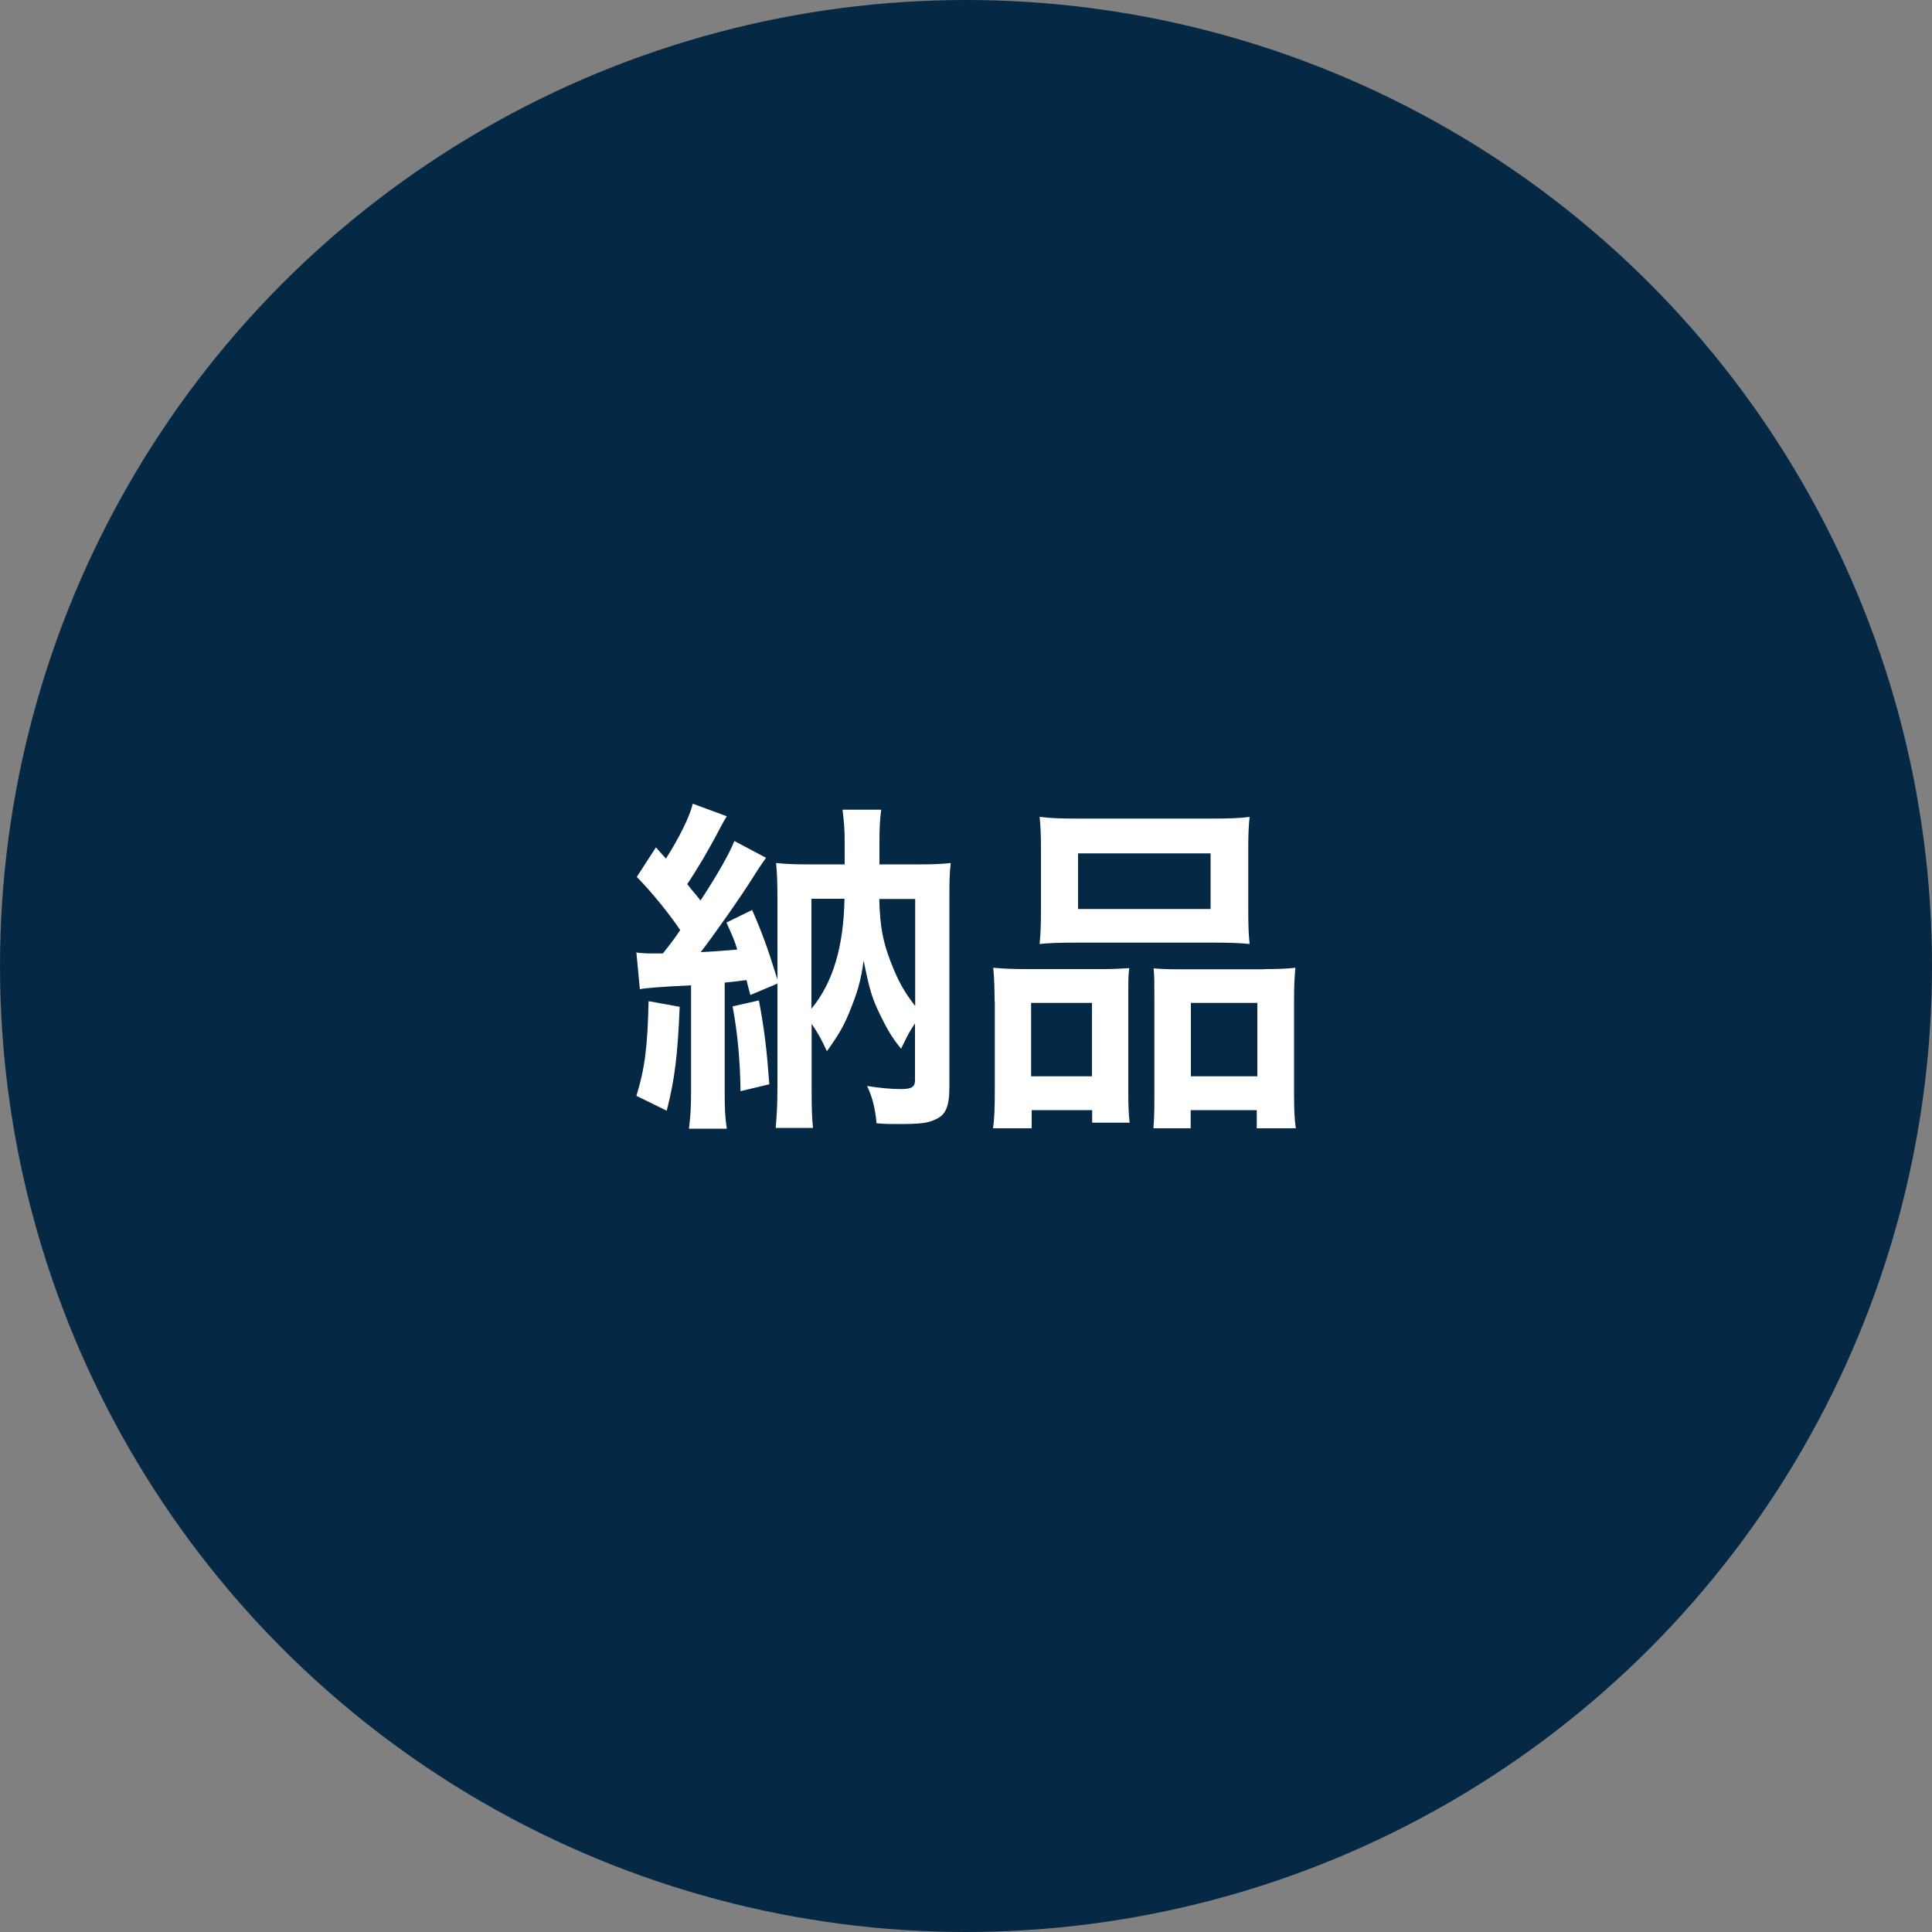
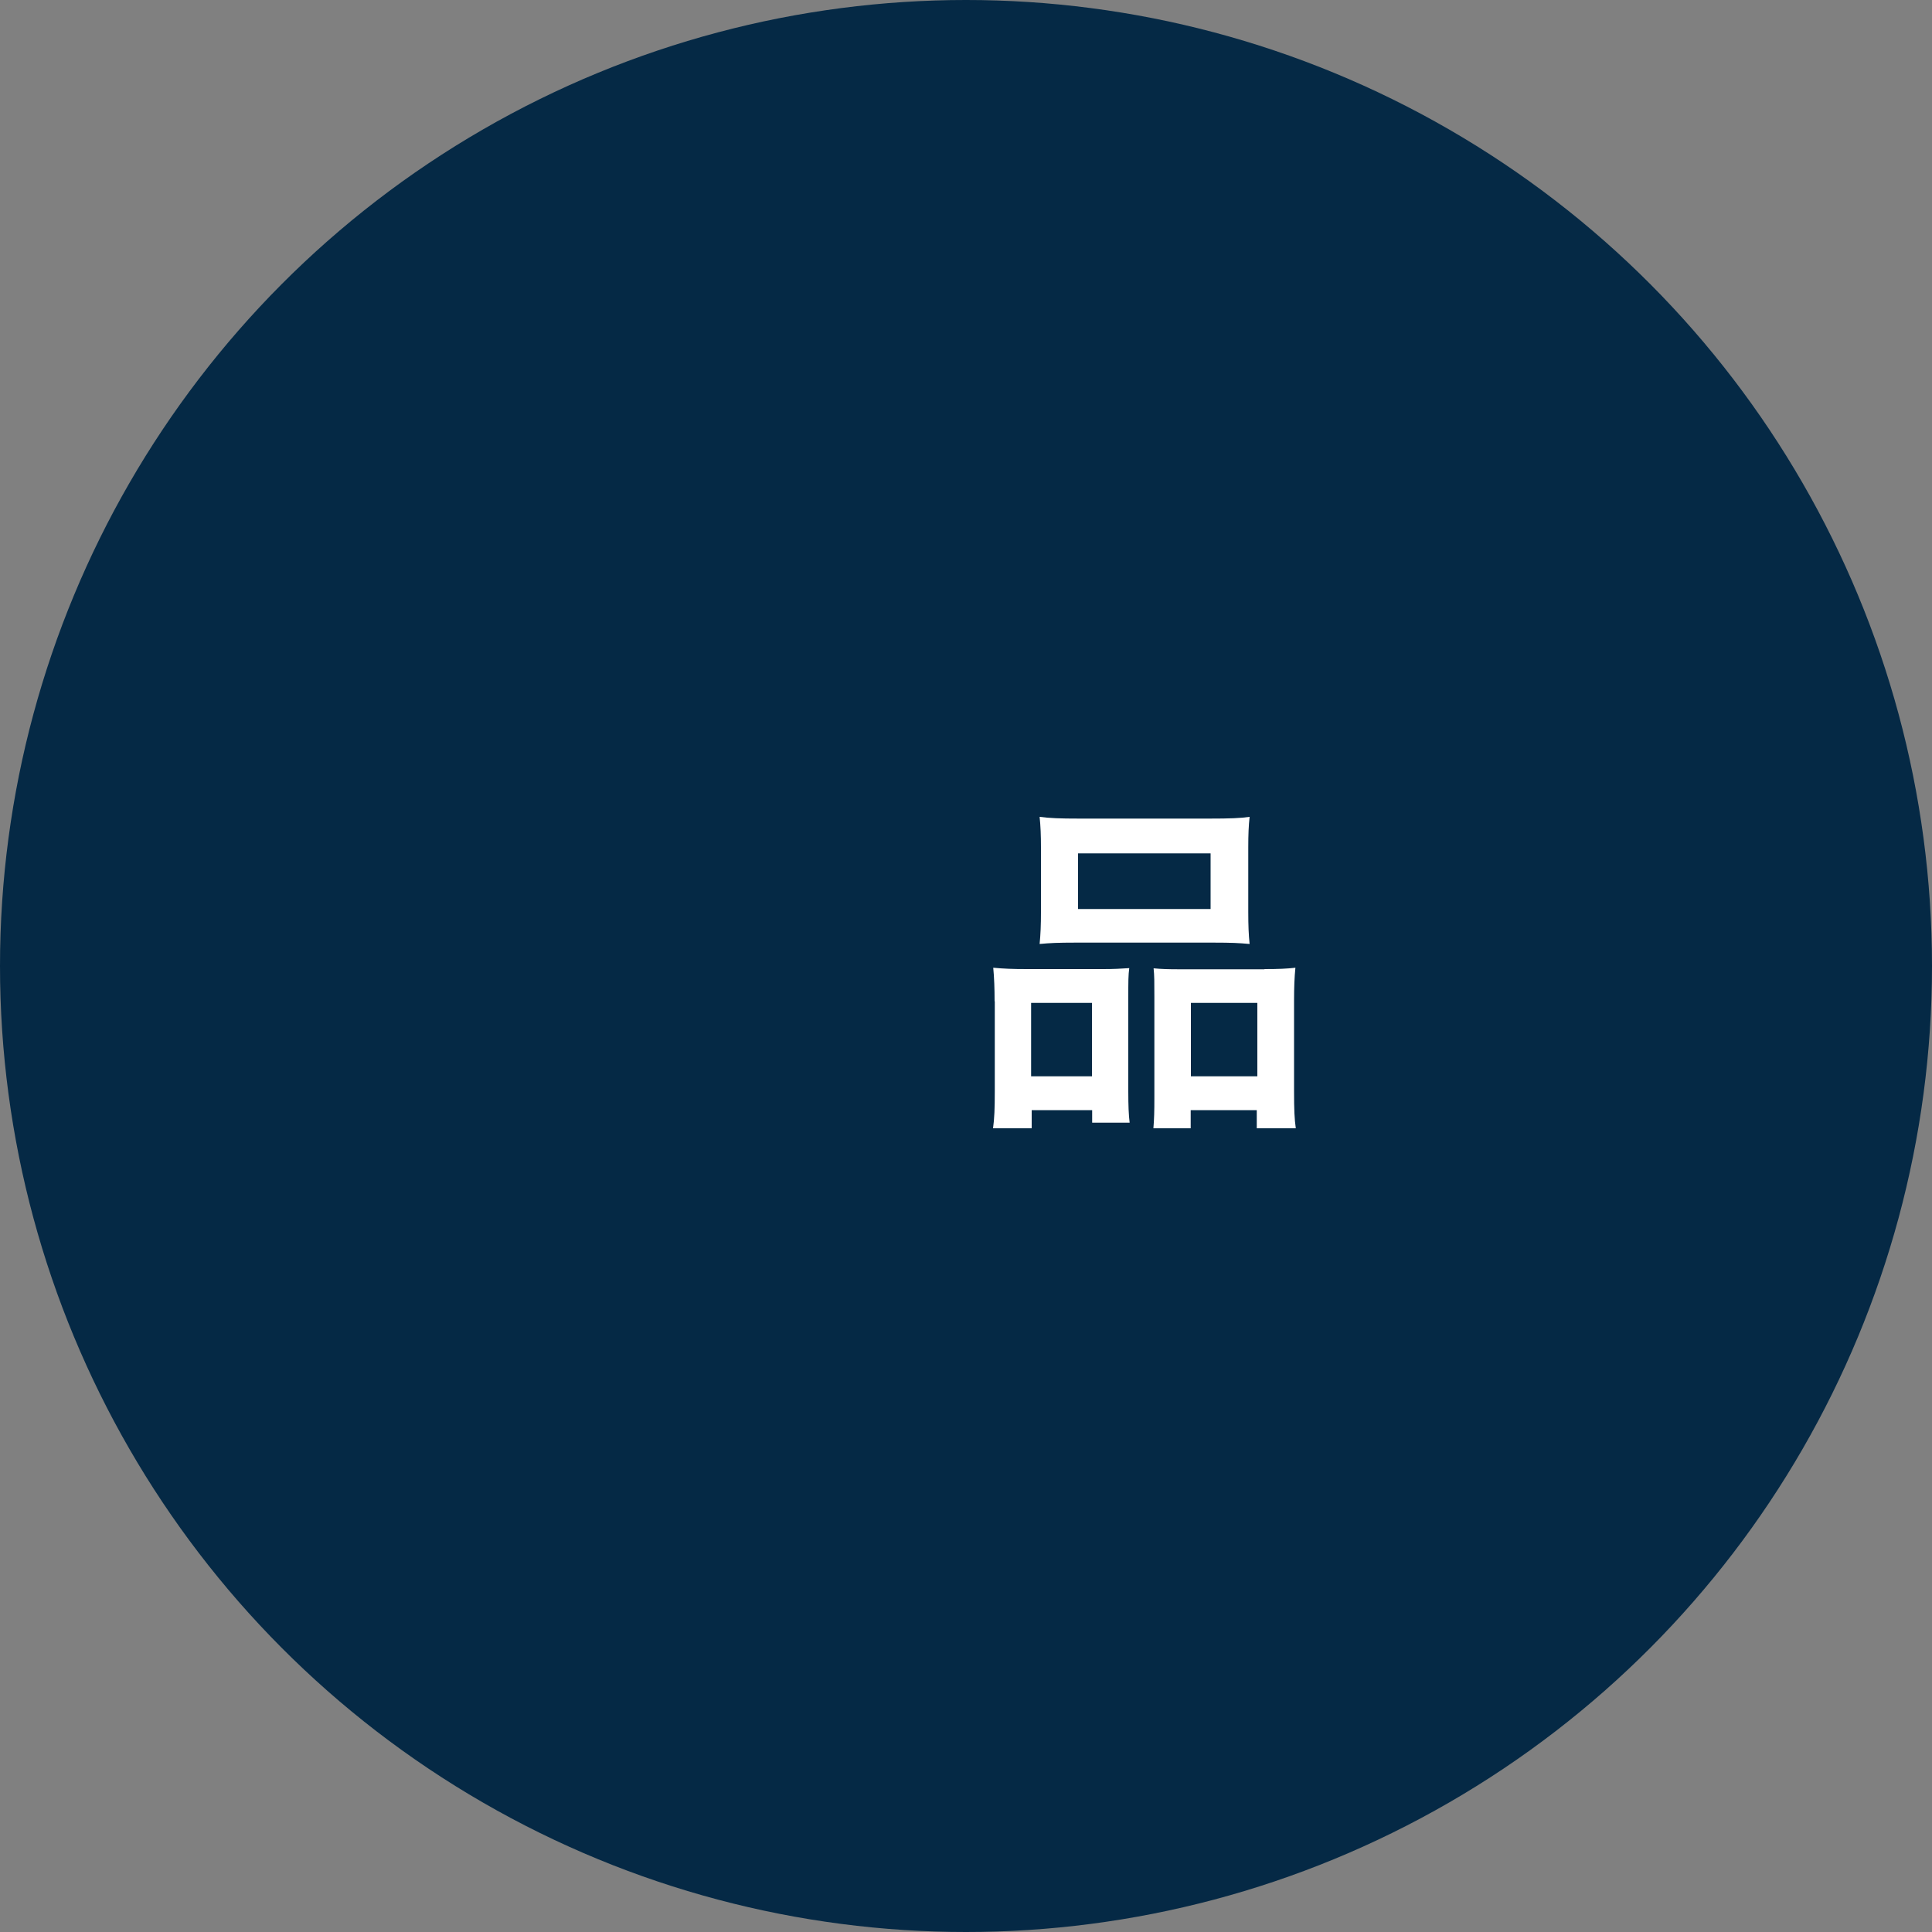
<svg xmlns="http://www.w3.org/2000/svg" id="_レイヤー_2" data-name="レイヤー 2" width="100" height="100" viewBox="0 0 100 100">
  <rect x="0" y="0" width="100" height="100" fill="#808080" stroke="none" />
  <defs>
    <style>
      .cls-1 {
        isolation: isolate;
      }

      .cls-2 {
        fill: #052945;
      }

      .cls-2, .cls-3 {
        stroke-width: 0px;
      }

      .cls-3 {
        fill: #fff;
      }
    </style>
  </defs>
  <g id="_レイヤー_4" data-name=" レイヤー 4">
    <g>
      <g id="_グループ_26" data-name=" グループ 26">
        <circle id="_楕円形_2-11" data-name=" 楕円形 2-11" class="cls-2" cx="50" cy="50" r="50" />
      </g>
      <g id="_納品" data-name=" 納品" class="cls-1">
        <g class="cls-1">
-           <path class="cls-3" d="M32.92,49.3c.31.04.49.05.85.05h.54c.43-.54.58-.74.9-1.21-.65-.95-1.51-2-2.25-2.75l.99-1.53c.25.29.34.38.52.58.7-1.1,1.22-2.16,1.39-2.84l1.76.65c-.13.2-.18.29-.38.67-.49.95-1.17,2.11-1.67,2.84.13.16.22.29.29.36.22.27.27.32.4.49.94-1.44,1.51-2.47,1.75-3.08l1.64.87c-.16.23-.29.4-.63.94-.61.99-2.11,3.12-2.75,3.94.54-.02,1.17-.07,1.89-.13-.14-.47-.25-.72-.56-1.4l1.33-.65c.54,1.24.79,1.93,1.31,3.6v-4.14c0-.92-.02-1.35-.07-1.89.56.05.85.07,1.64.07h1.91v-1.19c0-.65-.04-1.06-.11-1.64h2c-.07.54-.09.99-.09,1.66v1.17h2.07c.81,0,1.15-.02,1.62-.07-.07.58-.07,1.03-.07,1.91v9.69c0,1.03-.2,1.46-.76,1.69-.41.18-.77.22-1.93.22-.43,0-.63,0-1.08-.04-.07-.77-.22-1.37-.49-1.93.68.11,1.26.16,1.76.16.54,0,.72-.11.72-.45v-2.95c-.27.41-.34.52-.72,1.31-.49-.59-.76-1.06-1.22-2.04-.31-.67-.45-1.19-.72-2.52-.14,1.06-.32,1.66-.77,2.75-.27.65-.54,1.12-1.13,1.94-.29-.63-.43-.88-.79-1.42v3.46c0,.94.02,1.46.07,1.93h-1.93c.05-.59.09-1.17.09-2.07v-5.4l-1.4.59c-.11-.4-.13-.47-.2-.77-.41.05-.56.07-1.13.13v5.67c0,.88.02,1.33.11,1.89h-1.96c.07-.58.11-1.03.11-1.89v-5.53c-1.49.07-2.37.14-2.65.2l-.18-1.89h-.02ZM35.18,52.11c-.11,2.58-.25,3.71-.67,5.38l-1.57-.77c.43-1.39.58-2.52.63-4.9l1.6.29h0ZM39.28,51.78c.29,1.53.41,2.58.54,4.34l-1.49.36c-.02-1.6-.16-3.06-.41-4.39l1.37-.31h0ZM42,52.21c1.12-1.35,1.67-3.24,1.71-5.69h-1.71v5.69ZM45.51,46.53c.04,1.51.2,2.34.76,3.67.32.76.61,1.24,1.1,1.87v-5.54h-1.86Z" />
          <path class="cls-3" d="M51.48,51.82c0-.65-.02-1.21-.07-1.73.54.05,1.01.07,1.75.07h3.94c.52,0,.92-.02,1.35-.05-.05.38-.05.65-.05,1.57v4.81c0,.74.02,1.22.07,1.62h-1.94v-.65h-3.13v.94h-2c.07-.52.09-1.01.09-1.94v-4.63h0ZM53.37,55.71h3.15v-3.8h-3.15v3.8ZM53.88,43.88c0-.65-.02-1.13-.07-1.6.54.07,1.06.09,2.03.09h6.79c1.01,0,1.58-.02,2.05-.09-.05.45-.07.9-.07,1.58v3.33c0,.74.02,1.19.07,1.67-.56-.05-.92-.07-1.87-.07h-7.13c-.94,0-1.33.02-1.87.07.05-.5.07-.99.07-1.66v-3.33h0ZM55.8,47.05h6.86v-2.88h-6.86s0,2.88,0,2.88ZM65.45,50.16c.74,0,1.15-.02,1.6-.07-.05.5-.07.99-.07,1.73v4.65c0,.97.02,1.44.09,1.93h-2.02v-.94h-3.42v.94h-1.93c.04-.5.05-.86.05-1.6v-5.2c0-.81,0-1.1-.04-1.48.41.04.79.05,1.33.05h4.41ZM61.64,55.71h3.44v-3.8h-3.44v3.8Z" />
        </g>
      </g>
    </g>
  </g>
</svg>